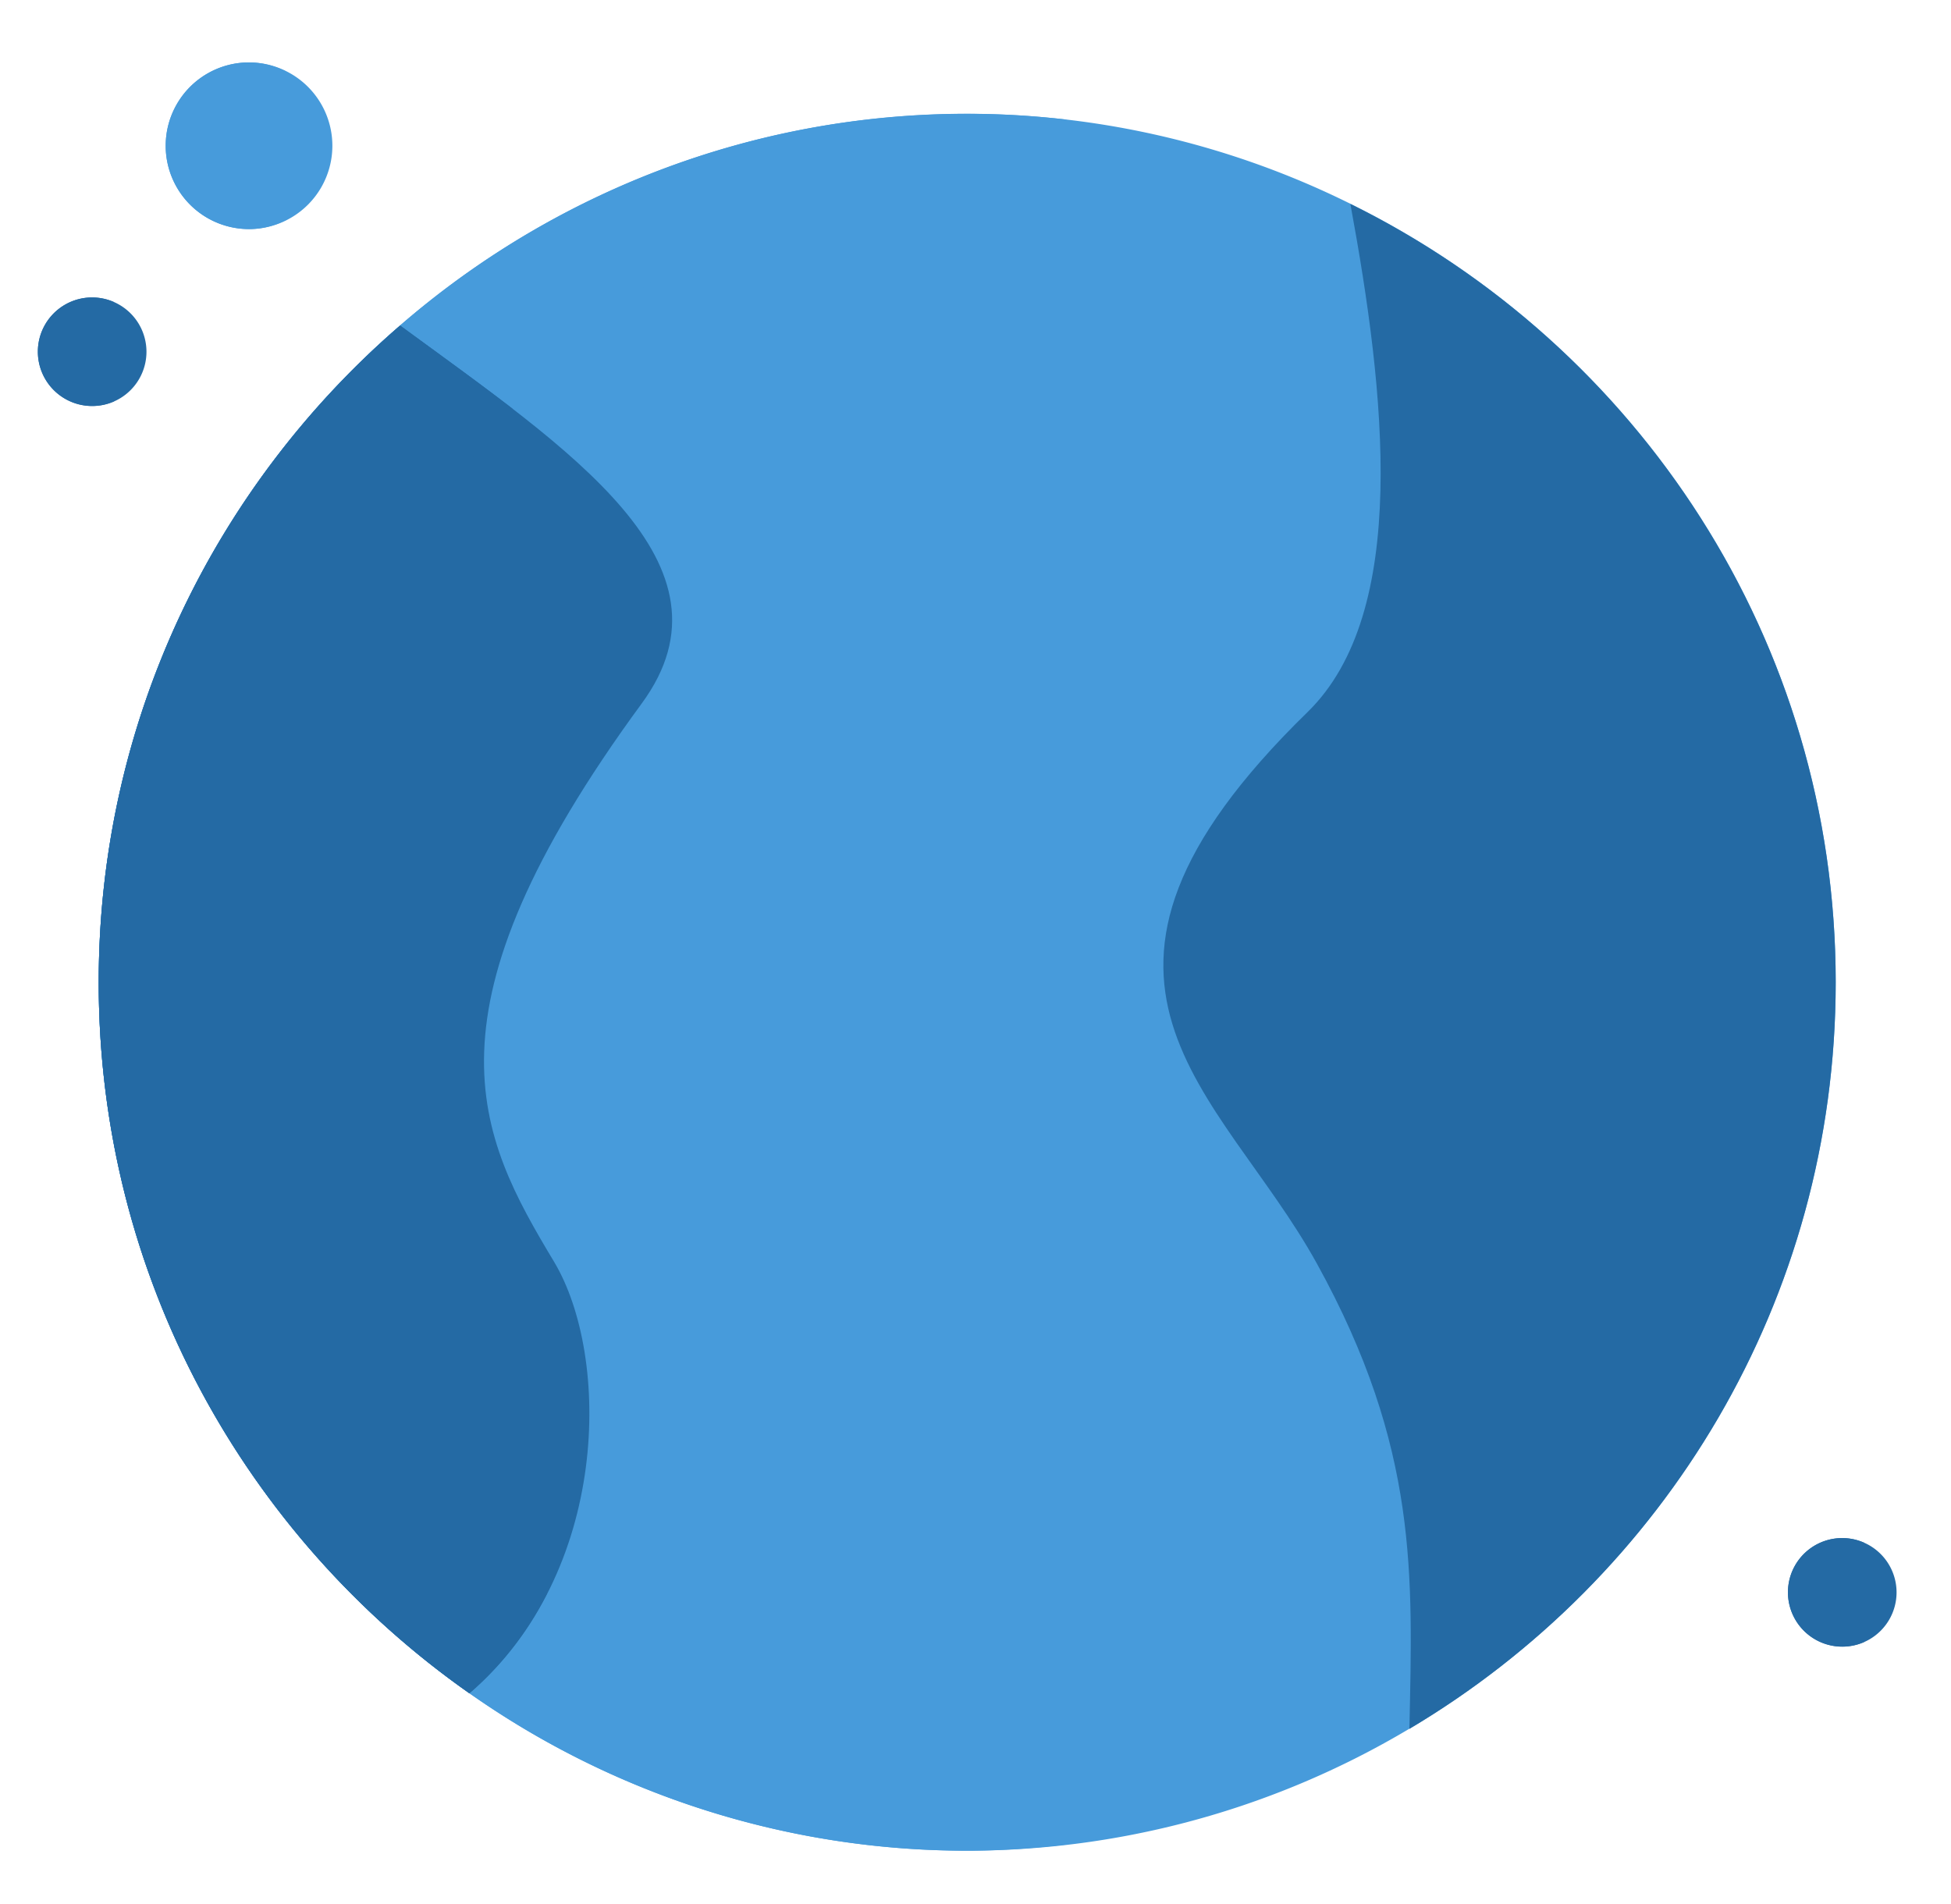
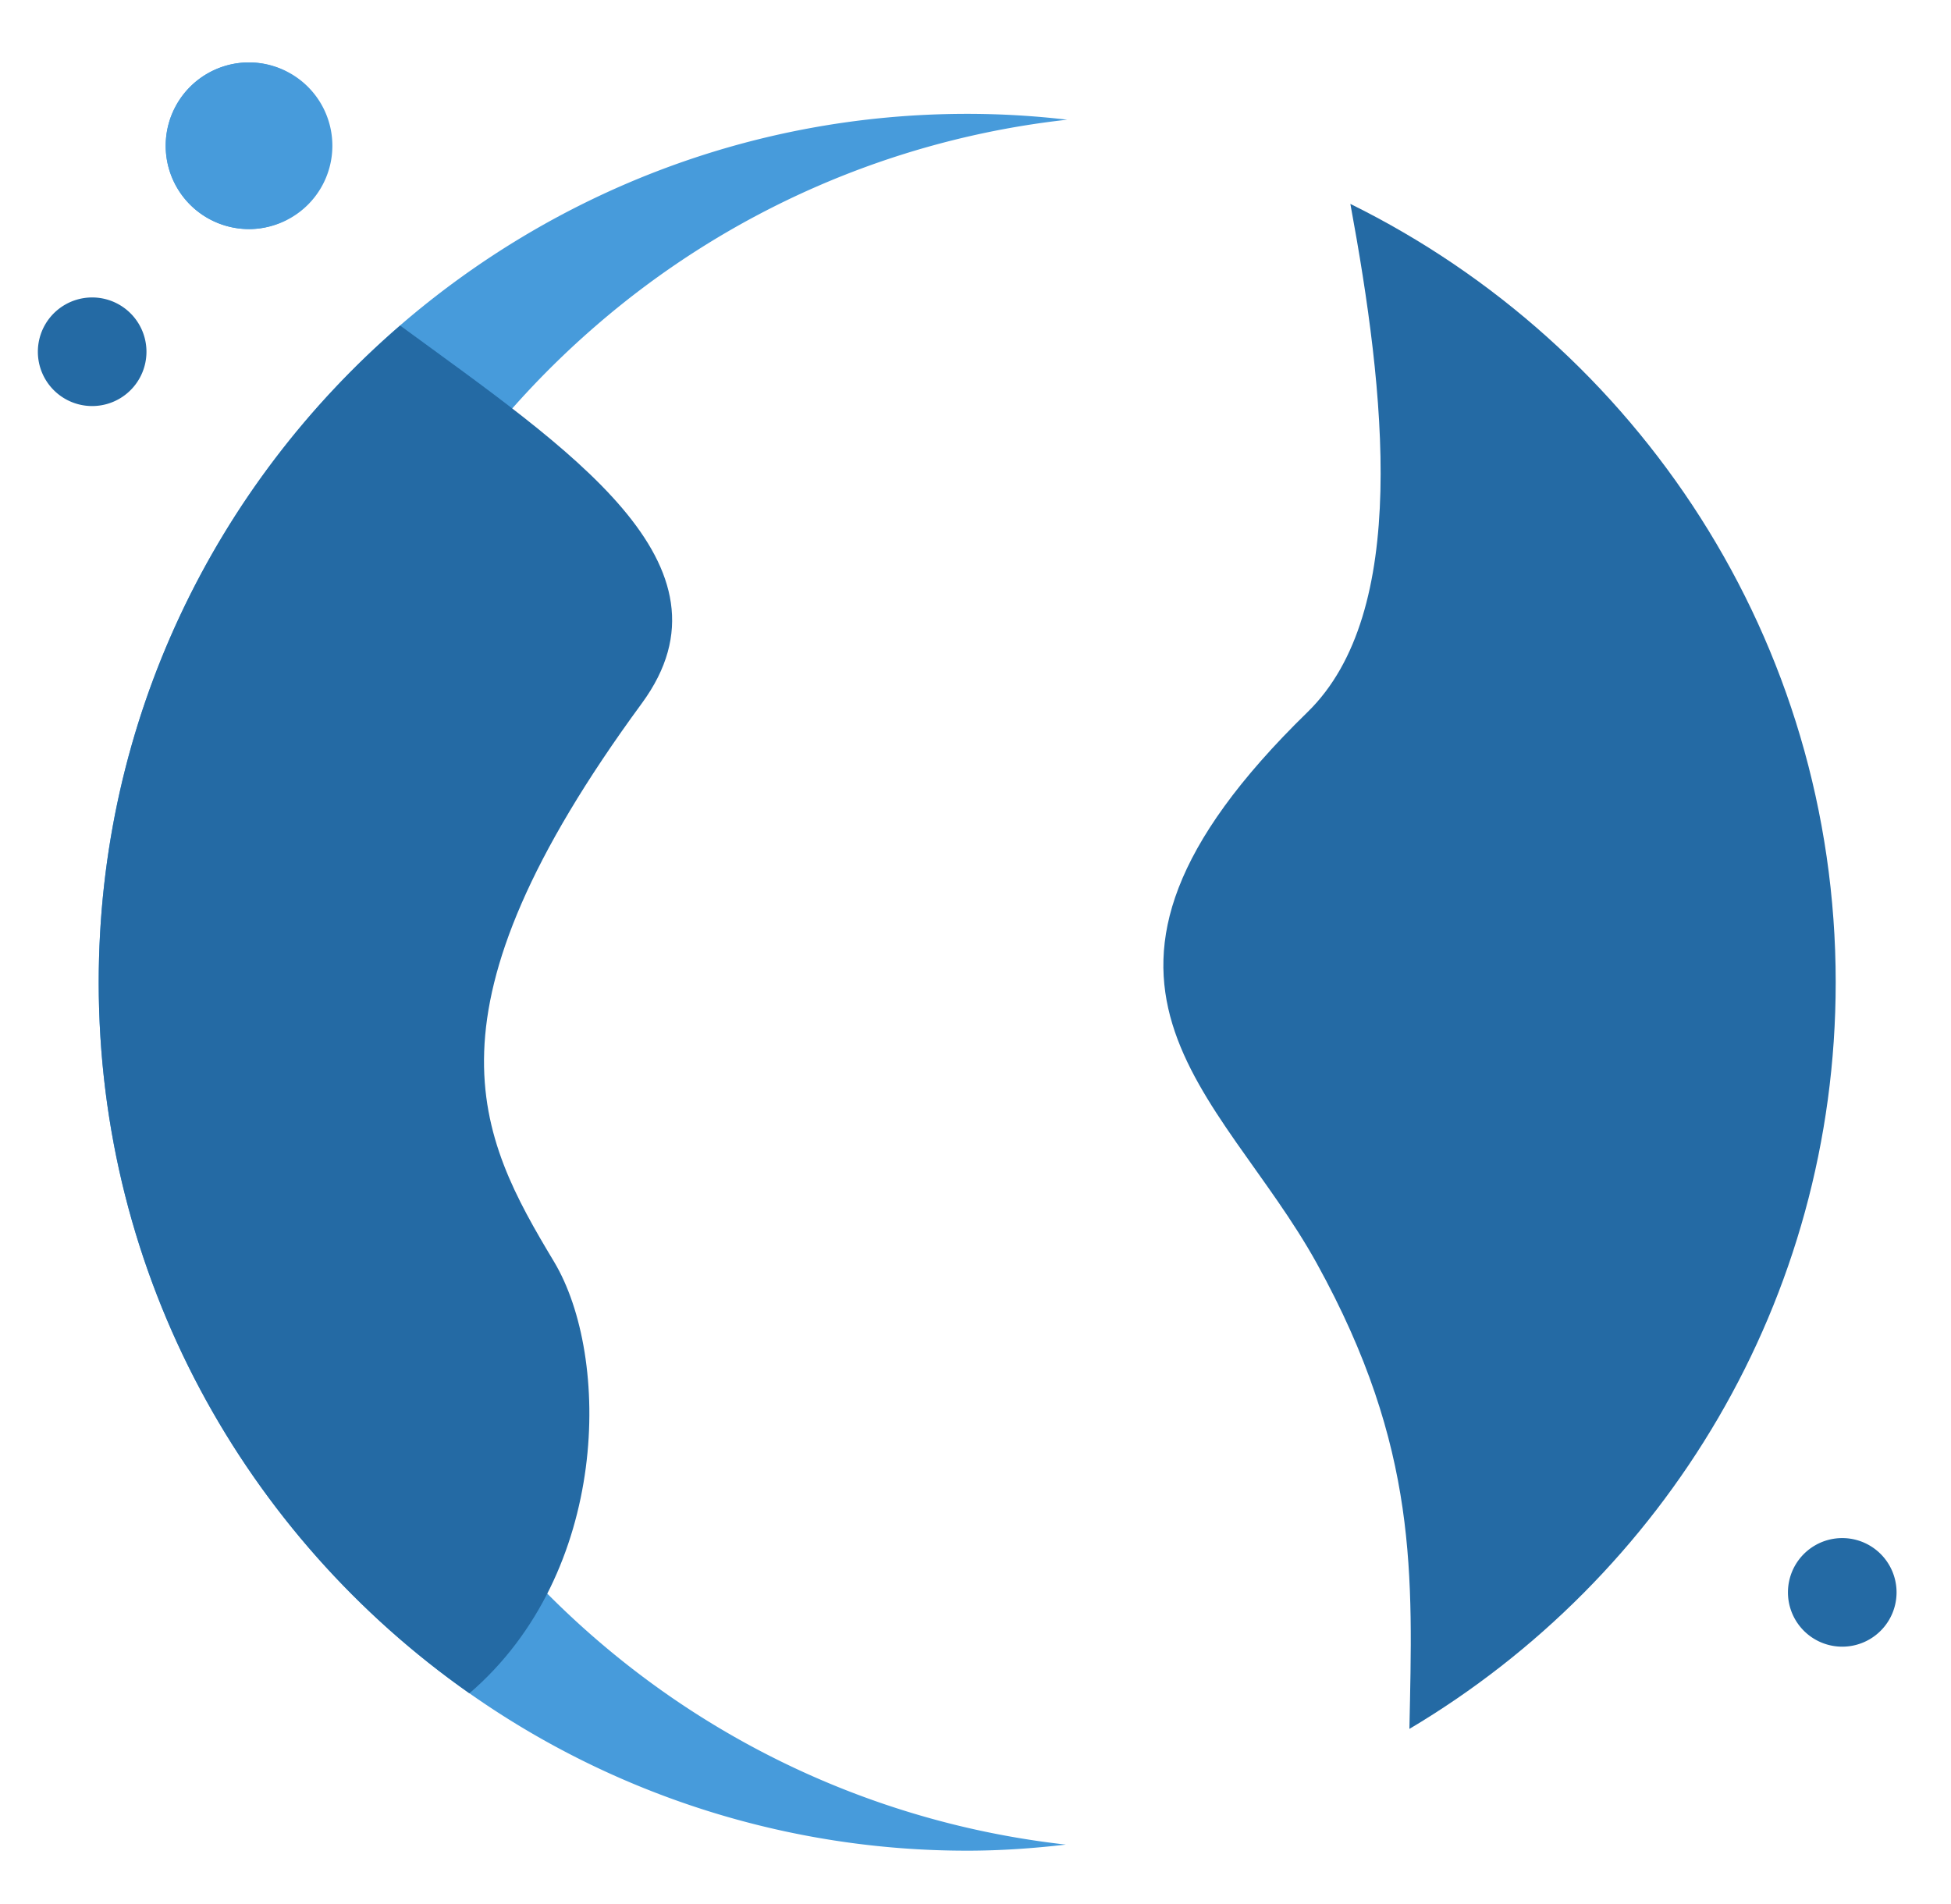
<svg xmlns="http://www.w3.org/2000/svg" width="42" height="41" fill="none" viewBox="0 0 42 41">
-   <path fill="#479BDB" d="M29.07 4.387a18.588 18.588 0 0 0-20.456 2.62c-3.97 3.428-6.489 8.484-6.489 14.14 0 6.334 3.16 11.924 7.98 15.307a18.6 18.6 0 0 0 20.236.764c5.488-3.257 9.177-9.226 9.177-16.071 0-7.36-4.265-13.709-10.448-16.76Z" />
  <path fill="#479BDB" d="M14.326 36.454c-4.82-3.383-7.98-8.972-7.98-15.307 0-5.655 2.52-10.712 6.49-14.14a18.629 18.629 0 0 1 10.138-4.43 18.496 18.496 0 0 0-2.151-.126c-4.672 0-8.933 1.725-12.21 4.555-3.968 3.43-6.488 8.486-6.488 14.141 0 6.335 3.159 11.925 7.979 15.307a18.602 18.602 0 0 0 10.719 3.39c.718 0 1.425-.05 2.122-.131a18.618 18.618 0 0 1-8.619-3.259Z" />
  <path fill="#246AA4" d="M39.518 21.15c0-7.361-4.266-13.71-10.448-16.76.748 4.053 1.284 8.79-.922 10.941-5.965 5.816-1.863 8.13.203 11.876 2.194 3.977 2.057 6.718 1.99 10.015 5.488-3.26 9.177-9.228 9.177-16.072ZM11.927 27.164c-1.633-2.72-3.007-5.346 1.89-12.022 2.2-3-1.576-5.473-5.203-8.133-3.97 3.428-6.489 8.485-6.489 14.142 0 6.335 3.16 11.922 7.98 15.305 3.028-2.6 3.046-7.25 1.822-9.292Z" />
-   <path fill="#246AA4" d="M11.778 34.306a18.611 18.611 0 0 1-5.431-13.159c0-4.74 1.774-9.054 4.684-12.348-.767-.592-1.594-1.186-2.417-1.79-3.97 3.428-6.488 8.484-6.489 14.14.001 6.335 3.16 11.923 7.98 15.306a6.998 6.998 0 0 0 1.673-2.15Z" />
  <path fill="#479BDB" d="M7.155 3.138a1.794 1.794 0 1 1-3.588 0 1.794 1.794 0 0 1 3.588 0Z" />
  <path fill="#479BDB" d="M5.157 3.138c0-.704.41-1.307.999-1.6a1.775 1.775 0 0 0-.795-.194 1.794 1.794 0 1 0 0 3.588c.287 0 .555-.073.795-.193a1.788 1.788 0 0 1-.999-1.601Z" />
  <path fill="#246AA4" d="M3.153 7.573a1.169 1.169 0 1 1-2.338 0 1.169 1.169 0 0 1 2.338 0ZM40.828 34.283a1.169 1.169 0 1 1-2.338 0 1.169 1.169 0 0 1 2.338 0Z" />
-   <path fill="#246AA4" d="M39.438 34.283c0-.477.286-.885.695-1.067a1.166 1.166 0 0 0-1.643 1.067 1.17 1.17 0 0 0 1.643 1.067 1.169 1.169 0 0 1-.695-1.067ZM1.763 7.573c0-.477.286-.885.695-1.067A1.166 1.166 0 0 0 .815 7.573 1.17 1.17 0 0 0 2.458 8.64a1.168 1.168 0 0 1-.695-1.067Z" />
</svg>